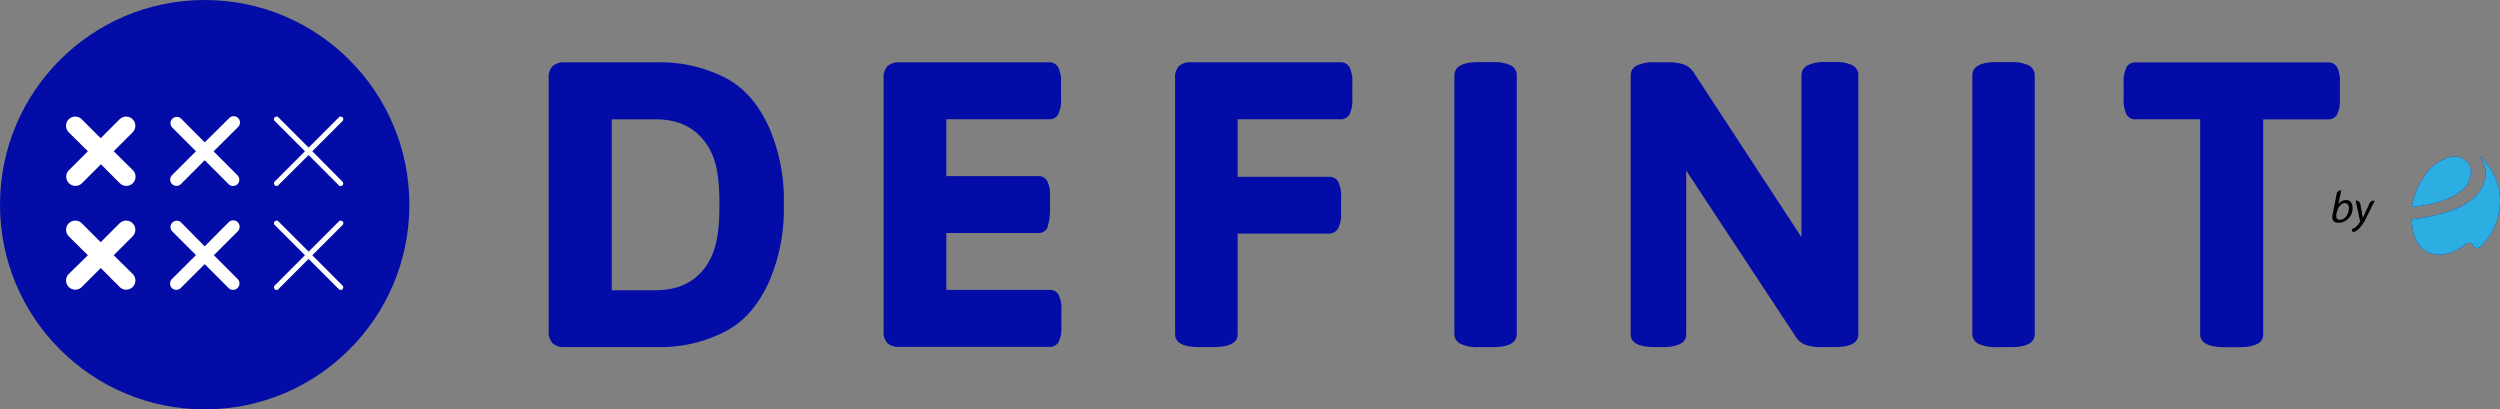
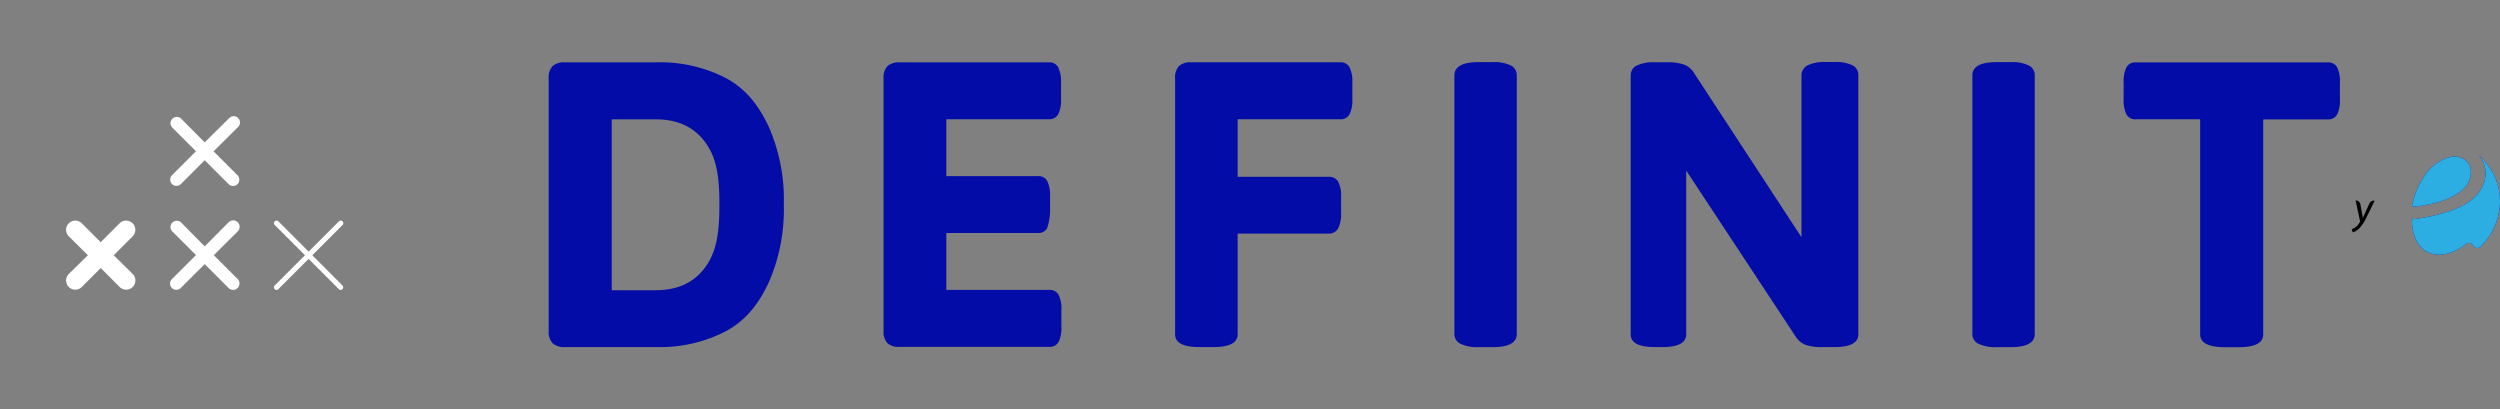
<svg xmlns="http://www.w3.org/2000/svg" viewBox="0 0 483.66 79.2">
  <rect x="0" y="0" width="483.66" height="79.2" fill="#808080" stroke="none" />
  <defs>
    <style>.cls-1{fill:#030ca6;}.cls-2{fill:#2daee2;}.cls-3{fill:#fff;}</style>
  </defs>
  <g id="Layer_2" data-name="Layer 2">
    <g id="Layer_1-2" data-name="Layer 1">
      <path class="cls-1" d="M106.9,66.4a3.26,3.26,0,0,1-.75-2.39V15.16a3.18,3.18,0,0,1,.75-2.37,3.34,3.34,0,0,1,2.39-.73h17.63a27.74,27.74,0,0,1,13.75,3.17c3.76,2.11,6.14,5.22,8.07,9.32a35.09,35.09,0,0,1,2.9,15,35.2,35.2,0,0,1-2.9,15.06c-1.93,4.11-4.31,7.22-8.07,9.34a27.52,27.52,0,0,1-13.75,3.19H109.29A3.28,3.28,0,0,1,106.9,66.4Zm20-10.26q6.29,0,9.52-4.41c2.16-2.94,2.76-6.53,2.76-12.17s-.6-9.13-2.76-12.06-5.33-4.41-9.52-4.41h-8.55V56.15h8.55Z" />
      <path class="cls-1" d="M171.69,66.4a3.26,3.26,0,0,1-.75-2.39V15.16a3.18,3.18,0,0,1,.75-2.37,3.37,3.37,0,0,1,2.39-.73h28.84a1.93,1.93,0,0,1,1.79.93,6.12,6.12,0,0,1,.56,3v3.15a6.12,6.12,0,0,1-.56,3,1.93,1.93,0,0,1-1.79.93H183.08v11H200.8a1.91,1.91,0,0,1,1.79.93,6.12,6.12,0,0,1,.56,3v2.09a11.76,11.76,0,0,1-.56,4.06,1.93,1.93,0,0,1-1.79.93H183.08v11H203a1.93,1.93,0,0,1,1.79.93,6,6,0,0,1,.55,3v3.17a6.22,6.22,0,0,1-.55,3,1.93,1.93,0,0,1-1.79.93H174.09A3.33,3.33,0,0,1,171.69,66.4Z" />
      <path class="cls-1" d="M227.34,64.68V15.14a3.17,3.17,0,0,1,.75-2.36,3.29,3.29,0,0,1,2.38-.73h28.81a1.93,1.93,0,0,1,1.79.93,6.1,6.1,0,0,1,.56,3v3.17a6.12,6.12,0,0,1-.56,3,1.93,1.93,0,0,1-1.79.93H239.44V34.2h17.62a2,2,0,0,1,1.82.93,5.87,5.87,0,0,1,.57,3v3.06a6.1,6.1,0,0,1-.57,3,2,2,0,0,1-1.82,1H239.44V64.68q0,2.47-4.72,2.47h-2.65Q227.34,67.15,227.34,64.68Z" />
      <path class="cls-1" d="M282.53,66.5a2.08,2.08,0,0,1-1.16-1.89v-50q0-2.6,4.7-2.59h2.72a7.18,7.18,0,0,1,3.53.66,2.11,2.11,0,0,1,1.12,1.93v50c0,1.7-1.56,2.55-4.66,2.55h-2.72A7.52,7.52,0,0,1,282.53,66.5Z" />
      <path class="cls-1" d="M315.48,64.69V14.6a2.06,2.06,0,0,1,1.15-1.91,7.53,7.53,0,0,1,3.56-.64h2.48a9.48,9.48,0,0,1,3.12.44,3.88,3.88,0,0,1,2,1.72l20.73,31.68V14.64a2.18,2.18,0,0,1,1.18-2,7.57,7.57,0,0,1,3.57-.64h1.59a7.38,7.38,0,0,1,3.54.64,2.07,2.07,0,0,1,1.12,1.91V64.69c0,1.64-1.55,2.46-4.67,2.46h-2.34a9.69,9.69,0,0,1-3.13-.41,3.91,3.91,0,0,1-2-1.65L326.22,33V64.69q0,2.46-4.67,2.46h-1.38C317.05,67.15,315.48,66.33,315.48,64.69Z" />
      <path class="cls-1" d="M382.75,66.5a2.07,2.07,0,0,1-1.17-1.89v-50q0-2.6,4.7-2.59H389a7.21,7.21,0,0,1,3.53.66,2.11,2.11,0,0,1,1.12,1.93v50c0,1.7-1.56,2.55-4.65,2.55h-2.72A7.52,7.52,0,0,1,382.75,66.5Z" />
      <path class="cls-1" d="M425.65,64.68V23.08H413.19a1.92,1.92,0,0,1-1.79-.93,6.13,6.13,0,0,1-.55-3V16a6.09,6.09,0,0,1,.55-3,1.92,1.92,0,0,1,1.79-.93h37.16a1.93,1.93,0,0,1,1.79.93,6.12,6.12,0,0,1,.55,3v3.17a6.13,6.13,0,0,1-.55,3,1.93,1.93,0,0,1-1.79.93h-12.5v41.6q0,2.47-4.73,2.47h-2.74Q425.66,67.15,425.65,64.68Z" />
-       <path d="M452.94,36.82l-.56,2.74h0a1.78,1.78,0,0,1,1.48-.86c.93,0,1.28.76,1.28,1.51a2.8,2.8,0,0,1-2.63,2.9c-.75,0-1.3-.31-1.3-1.09a3.61,3.61,0,0,1,.08-.66l.77-3.84a.87.87,0,0,1,.86-.7ZM452,41.38a2,2,0,0,0,0,.53c0,.4.23.62.68.62,1.09,0,1.75-1.3,1.75-2.24,0-.52-.23-1-.81-1s-1.27.65-1.48,1.64Z" />
      <path d="M455.78,38.79a.89.89,0,0,1,.87.73l.28,1.55c.09.49.15.8.19,1.11h0c.11-.27.24-.57.45-1l.84-1.84a.9.9,0,0,1,.81-.52h.2L457.85,42a7.71,7.71,0,0,1-1.46,2.22,2.62,2.62,0,0,1-1.23.73l-.18-.62a2.43,2.43,0,0,0,.77-.41,3.21,3.21,0,0,0,.82-1,.25.25,0,0,0,0-.19l-.85-4h0Z" />
      <path class="cls-1" d="M466.6,40s5.88-.29,9.33-2.89l.21-.16c1.86-1.38,2.53-4.13,1.15-5.65a3.49,3.49,0,0,0-3.44-.87A8.38,8.38,0,0,0,469.09,34,15.31,15.31,0,0,0,466.6,40" />
      <path class="cls-1" d="M466.6,42.48c.17,7.4,5.87,8.38,10.51,4.72a.89.89,0,0,1,1.29.2l.13.19a.89.89,0,0,0,1.36.14A12.48,12.48,0,0,0,483.61,40c.28-3.41-.65-6.71-4.1-10.09a5.54,5.54,0,0,1,.88,5.9c-1.42,3.58-6.23,4.94-6.83,5.14a33.48,33.48,0,0,1-7,1.49" />
      <path class="cls-2" d="M466.6,40s5.88-.29,9.33-2.89l.21-.16c1.86-1.38,2.53-4.13,1.15-5.65a3.49,3.49,0,0,0-3.44-.87A8.38,8.38,0,0,0,469.09,34,15.31,15.31,0,0,0,466.6,40" />
      <path class="cls-2" d="M466.6,42.48c.17,7.4,5.87,8.38,10.51,4.72a.89.89,0,0,1,1.29.2l.13.19a.89.89,0,0,0,1.36.14A12.48,12.48,0,0,0,483.61,40c.28-3.41-.65-6.71-4.1-10.09a5.54,5.54,0,0,1,.88,5.9c-1.42,3.58-6.23,4.94-6.83,5.14a33.48,33.48,0,0,1-7,1.49" />
-       <circle class="cls-1" cx="39.6" cy="39.6" r="39.6" />
-       <path class="cls-3" d="M22,29.26l3.66-3.66a1.78,1.78,0,0,0-2.52-2.52l-3.66,3.66-3.66-3.66a1.78,1.78,0,0,0-2.52,2.52L17,29.26l-3.66,3.66a1.78,1.78,0,0,0,2.52,2.52l3.66-3.66,3.66,3.66a1.78,1.78,0,1,0,2.52-2.52Z" />
      <path class="cls-3" d="M39.6,27.54,35,22.91a1.22,1.22,0,0,0-1.72,1.72l4.63,4.63-4.63,4.63a1.23,1.23,0,0,0,0,1.72,1.23,1.23,0,0,0,1.72,0L39.6,31l4.63,4.63a1.23,1.23,0,0,0,1.72,0,1.23,1.23,0,0,0,0-1.72l-4.63-4.63L46,24.63a1.22,1.22,0,1,0-1.72-1.72Z" />
-       <path class="cls-3" d="M60.42,29.26l5.85-5.85a.5.5,0,0,0,0-.71.51.51,0,0,0-.71,0l-5.85,5.85L53.86,22.7a.51.51,0,0,0-.71,0,.5.5,0,0,0,0,.71L59,29.26l-5.85,5.85a.5.5,0,0,0,0,.71.49.49,0,0,0,.35.15.47.47,0,0,0,.35-.15L59.7,30l5.85,5.85a.49.49,0,0,0,.35.15.47.47,0,0,0,.35-.15.5.5,0,0,0,0-.71Z" />
      <path class="cls-3" d="M22,49.38l3.66-3.66a1.78,1.78,0,0,0-2.52-2.52l-3.66,3.66L15.83,43.2a1.78,1.78,0,0,0-2.52,2.52L17,49.38,13.31,53a1.78,1.78,0,0,0,2.52,2.52l3.66-3.66,3.66,3.66A1.78,1.78,0,0,0,25.67,53Z" />
      <path class="cls-3" d="M39.6,47.66,35,43a1.22,1.22,0,0,0-1.72,1.72l4.63,4.63L33.25,54a1.23,1.23,0,0,0,0,1.72,1.2,1.2,0,0,0,.86.35,1.24,1.24,0,0,0,.86-.35L39.6,51.1l4.63,4.63a1.2,1.2,0,0,0,.86.35,1.24,1.24,0,0,0,.86-.35A1.23,1.23,0,0,0,46,54l-4.63-4.63L46,44.75A1.22,1.22,0,1,0,44.23,43Z" />
      <path class="cls-3" d="M60.42,49.38l5.85-5.85a.48.48,0,0,0,0-.7.5.5,0,0,0-.71,0l-5.85,5.85-5.85-5.85a.5.5,0,0,0-.71,0,.48.48,0,0,0,0,.7L59,49.38l-5.85,5.85a.5.5,0,0,0,0,.71.49.49,0,0,0,.35.15.47.47,0,0,0,.35-.15l5.85-5.85,5.85,5.85a.49.49,0,0,0,.35.15.47.47,0,0,0,.35-.15.5.5,0,0,0,0-.71Z" />
    </g>
  </g>
</svg>